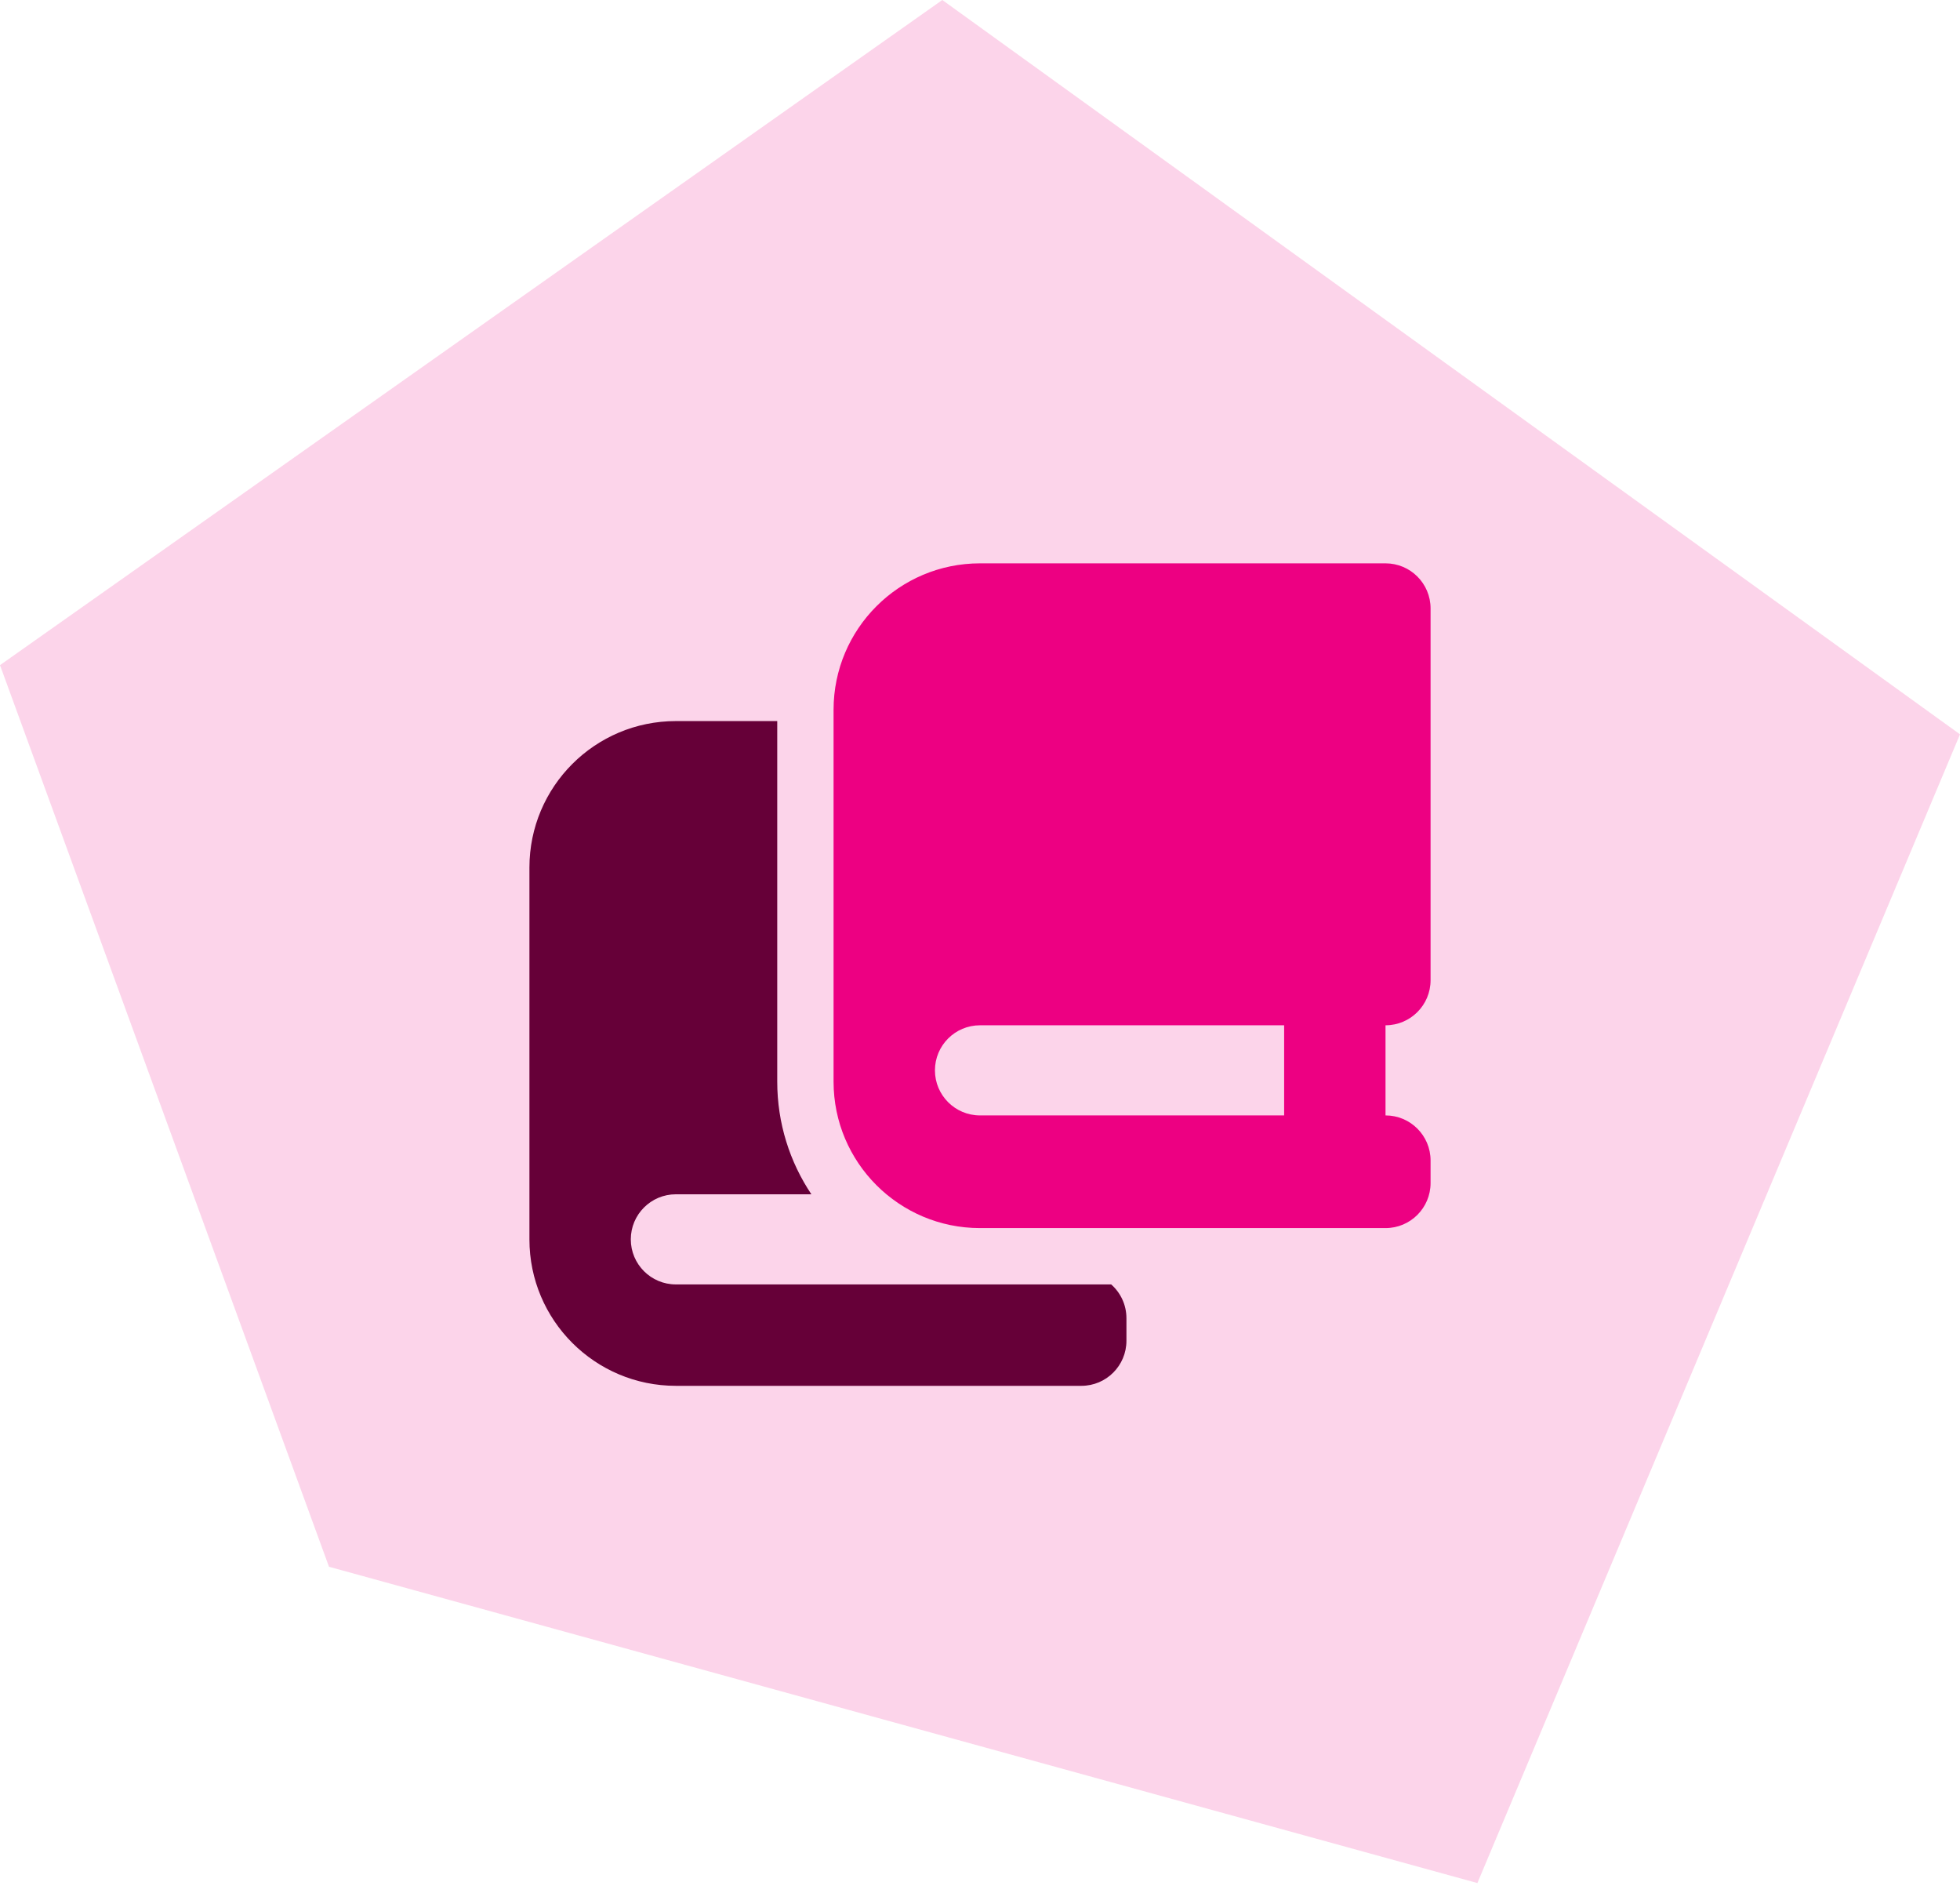
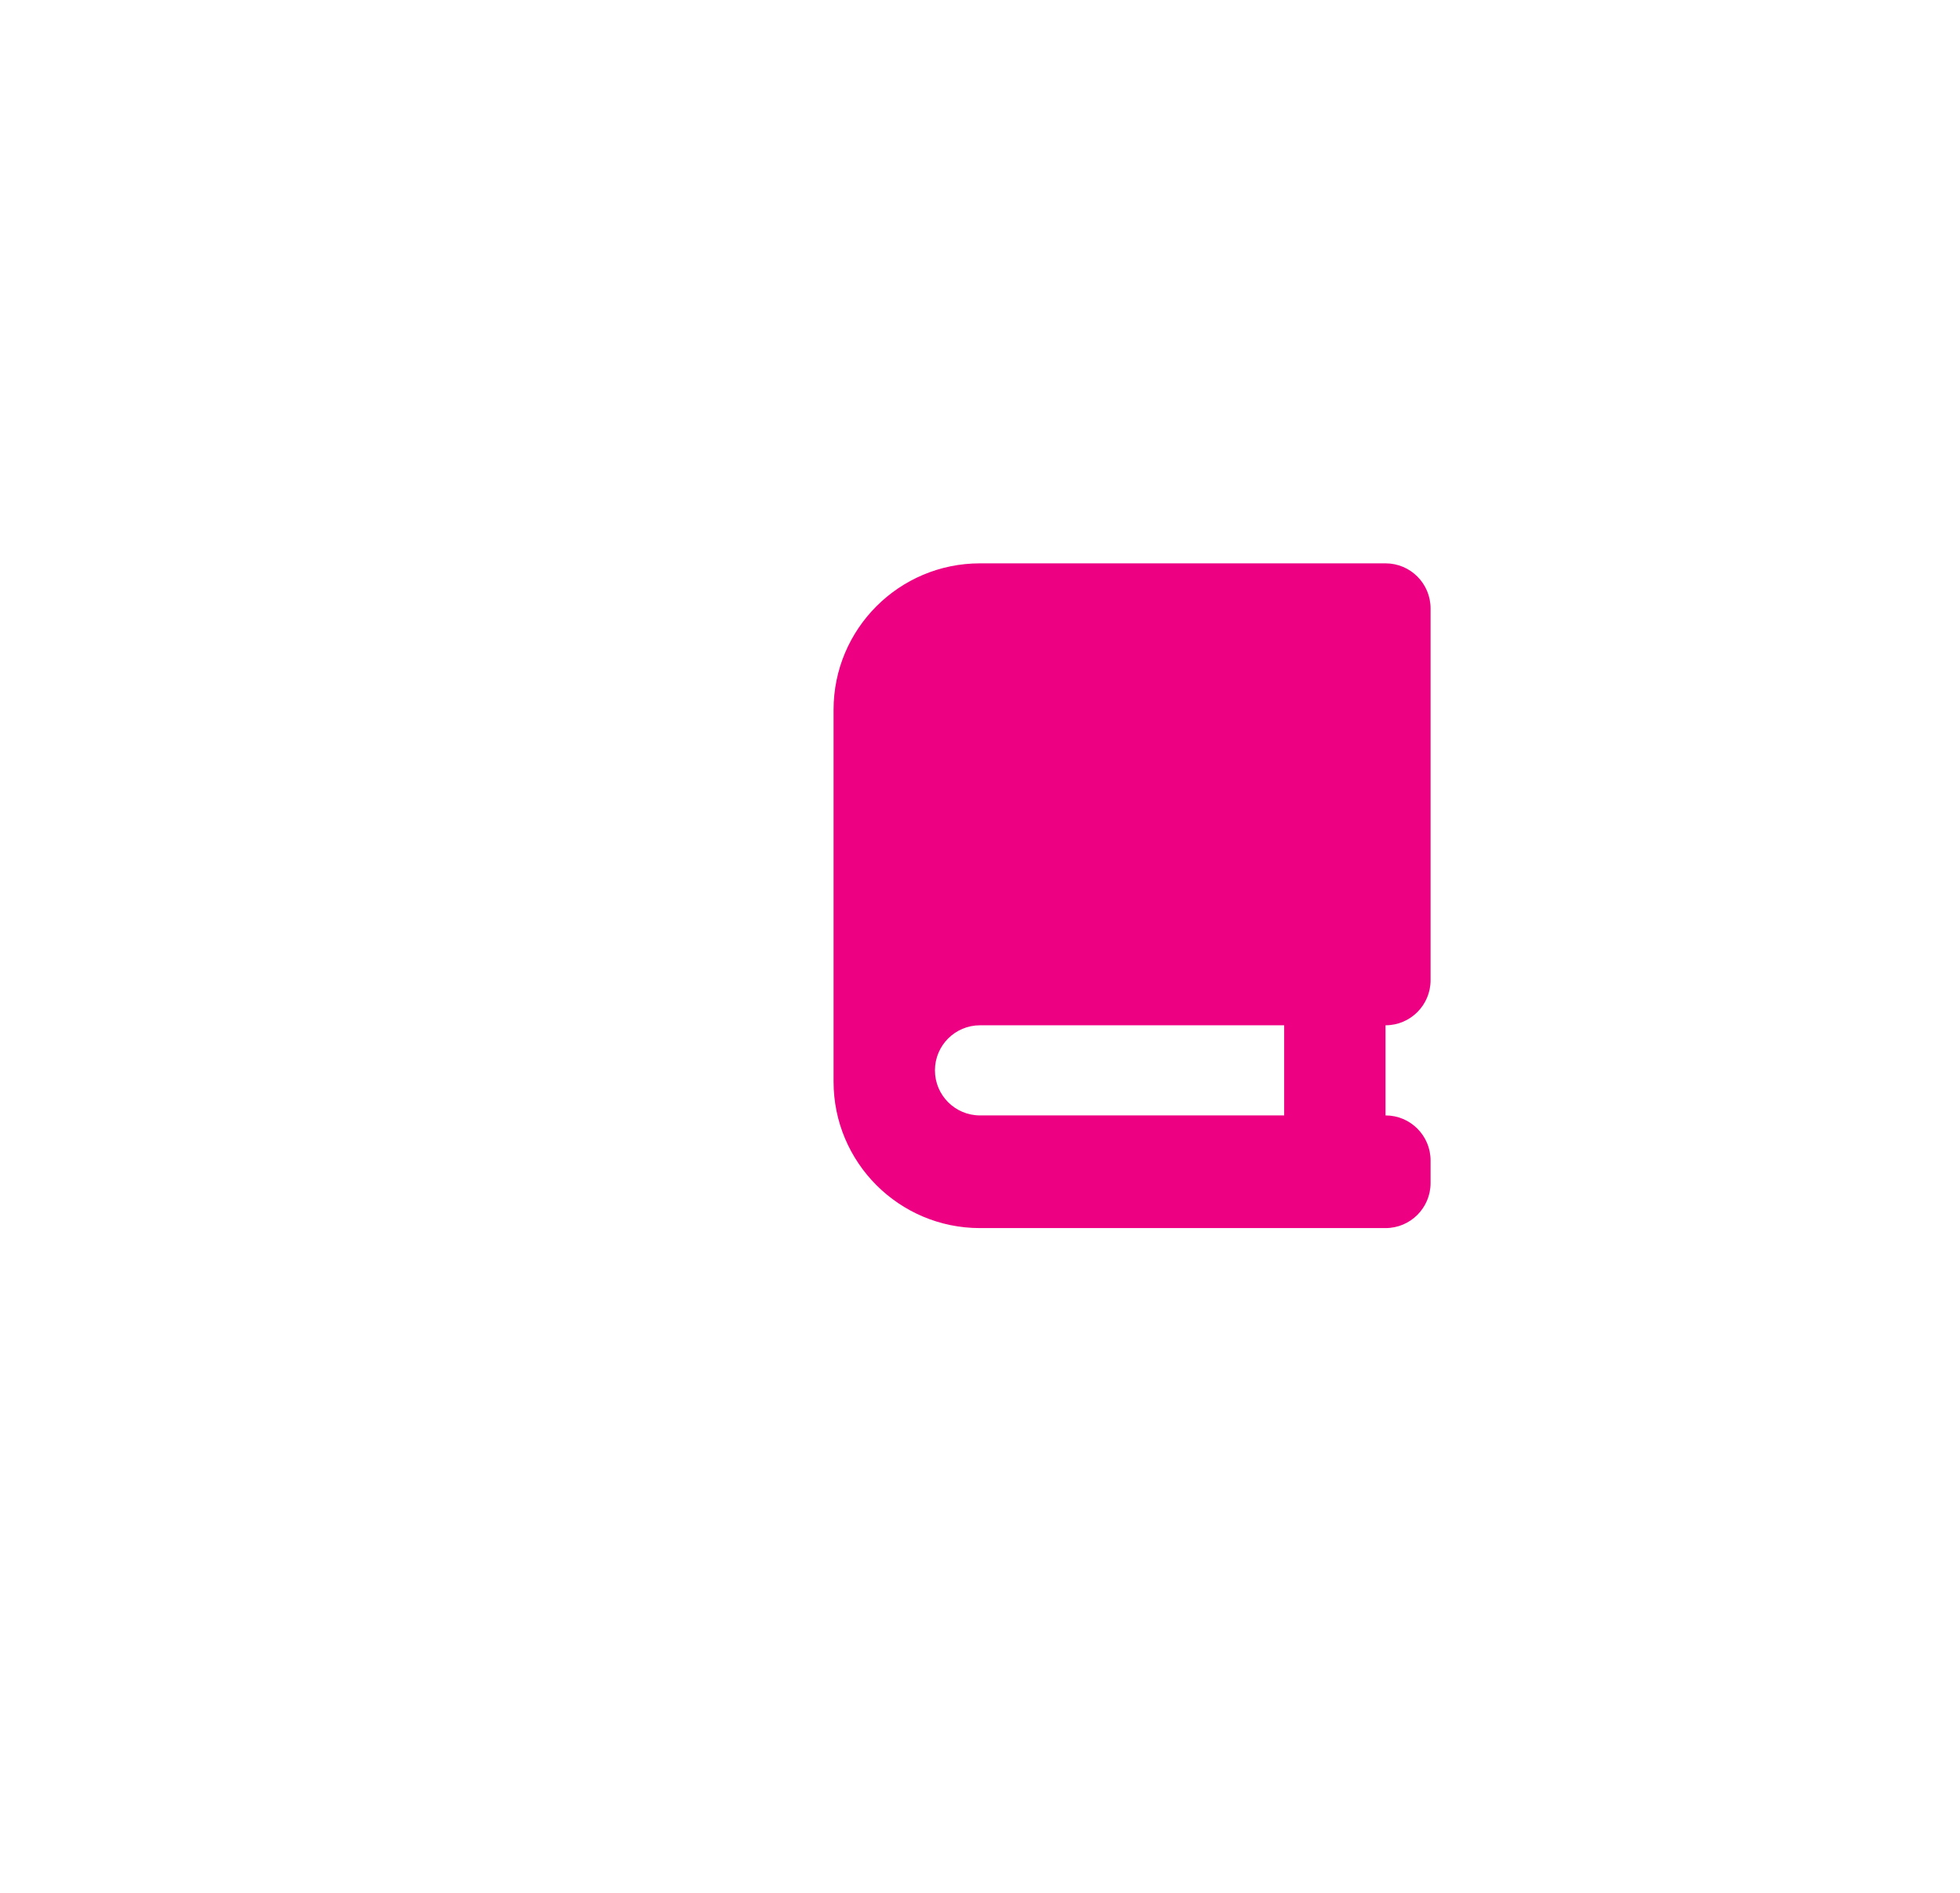
<svg xmlns="http://www.w3.org/2000/svg" width="174" height="168" viewBox="0 0 174 168" fill="none">
-   <path d="M83.654 0L0 59.035L29.207 139.059L131.156 167.132L174 65.177L83.654 0Z" fill="#ED0082" fill-opacity="0.17" />
  <path fill-rule="evenodd" clip-rule="evenodd" d="M87 50C79.82 50 74 55.82 74 63V96C74 103.18 79.82 109 87 109H123C125.209 109 127 107.209 127 105V103C127 100.791 125.209 99 123 99V91C125.209 91 127 89.209 127 87V54C127 51.791 125.209 50 123 50H87ZM87 91C84.791 91 83 92.791 83 95C83 97.209 84.791 99 87 99H114V91H87Z" fill="#ED0082" />
-   <path d="M69 64H60C52.82 64 47 69.82 47 77V110C47 117.18 52.82 123 60 123H96C98.209 123 100 121.209 100 119V117C100 115.805 99.476 114.733 98.646 114H60C57.791 114 56 112.209 56 110C56 107.791 57.791 106 60 106H72.031C70.117 103.14 69 99.7 69 96V64Z" fill="#660038" />
</svg>